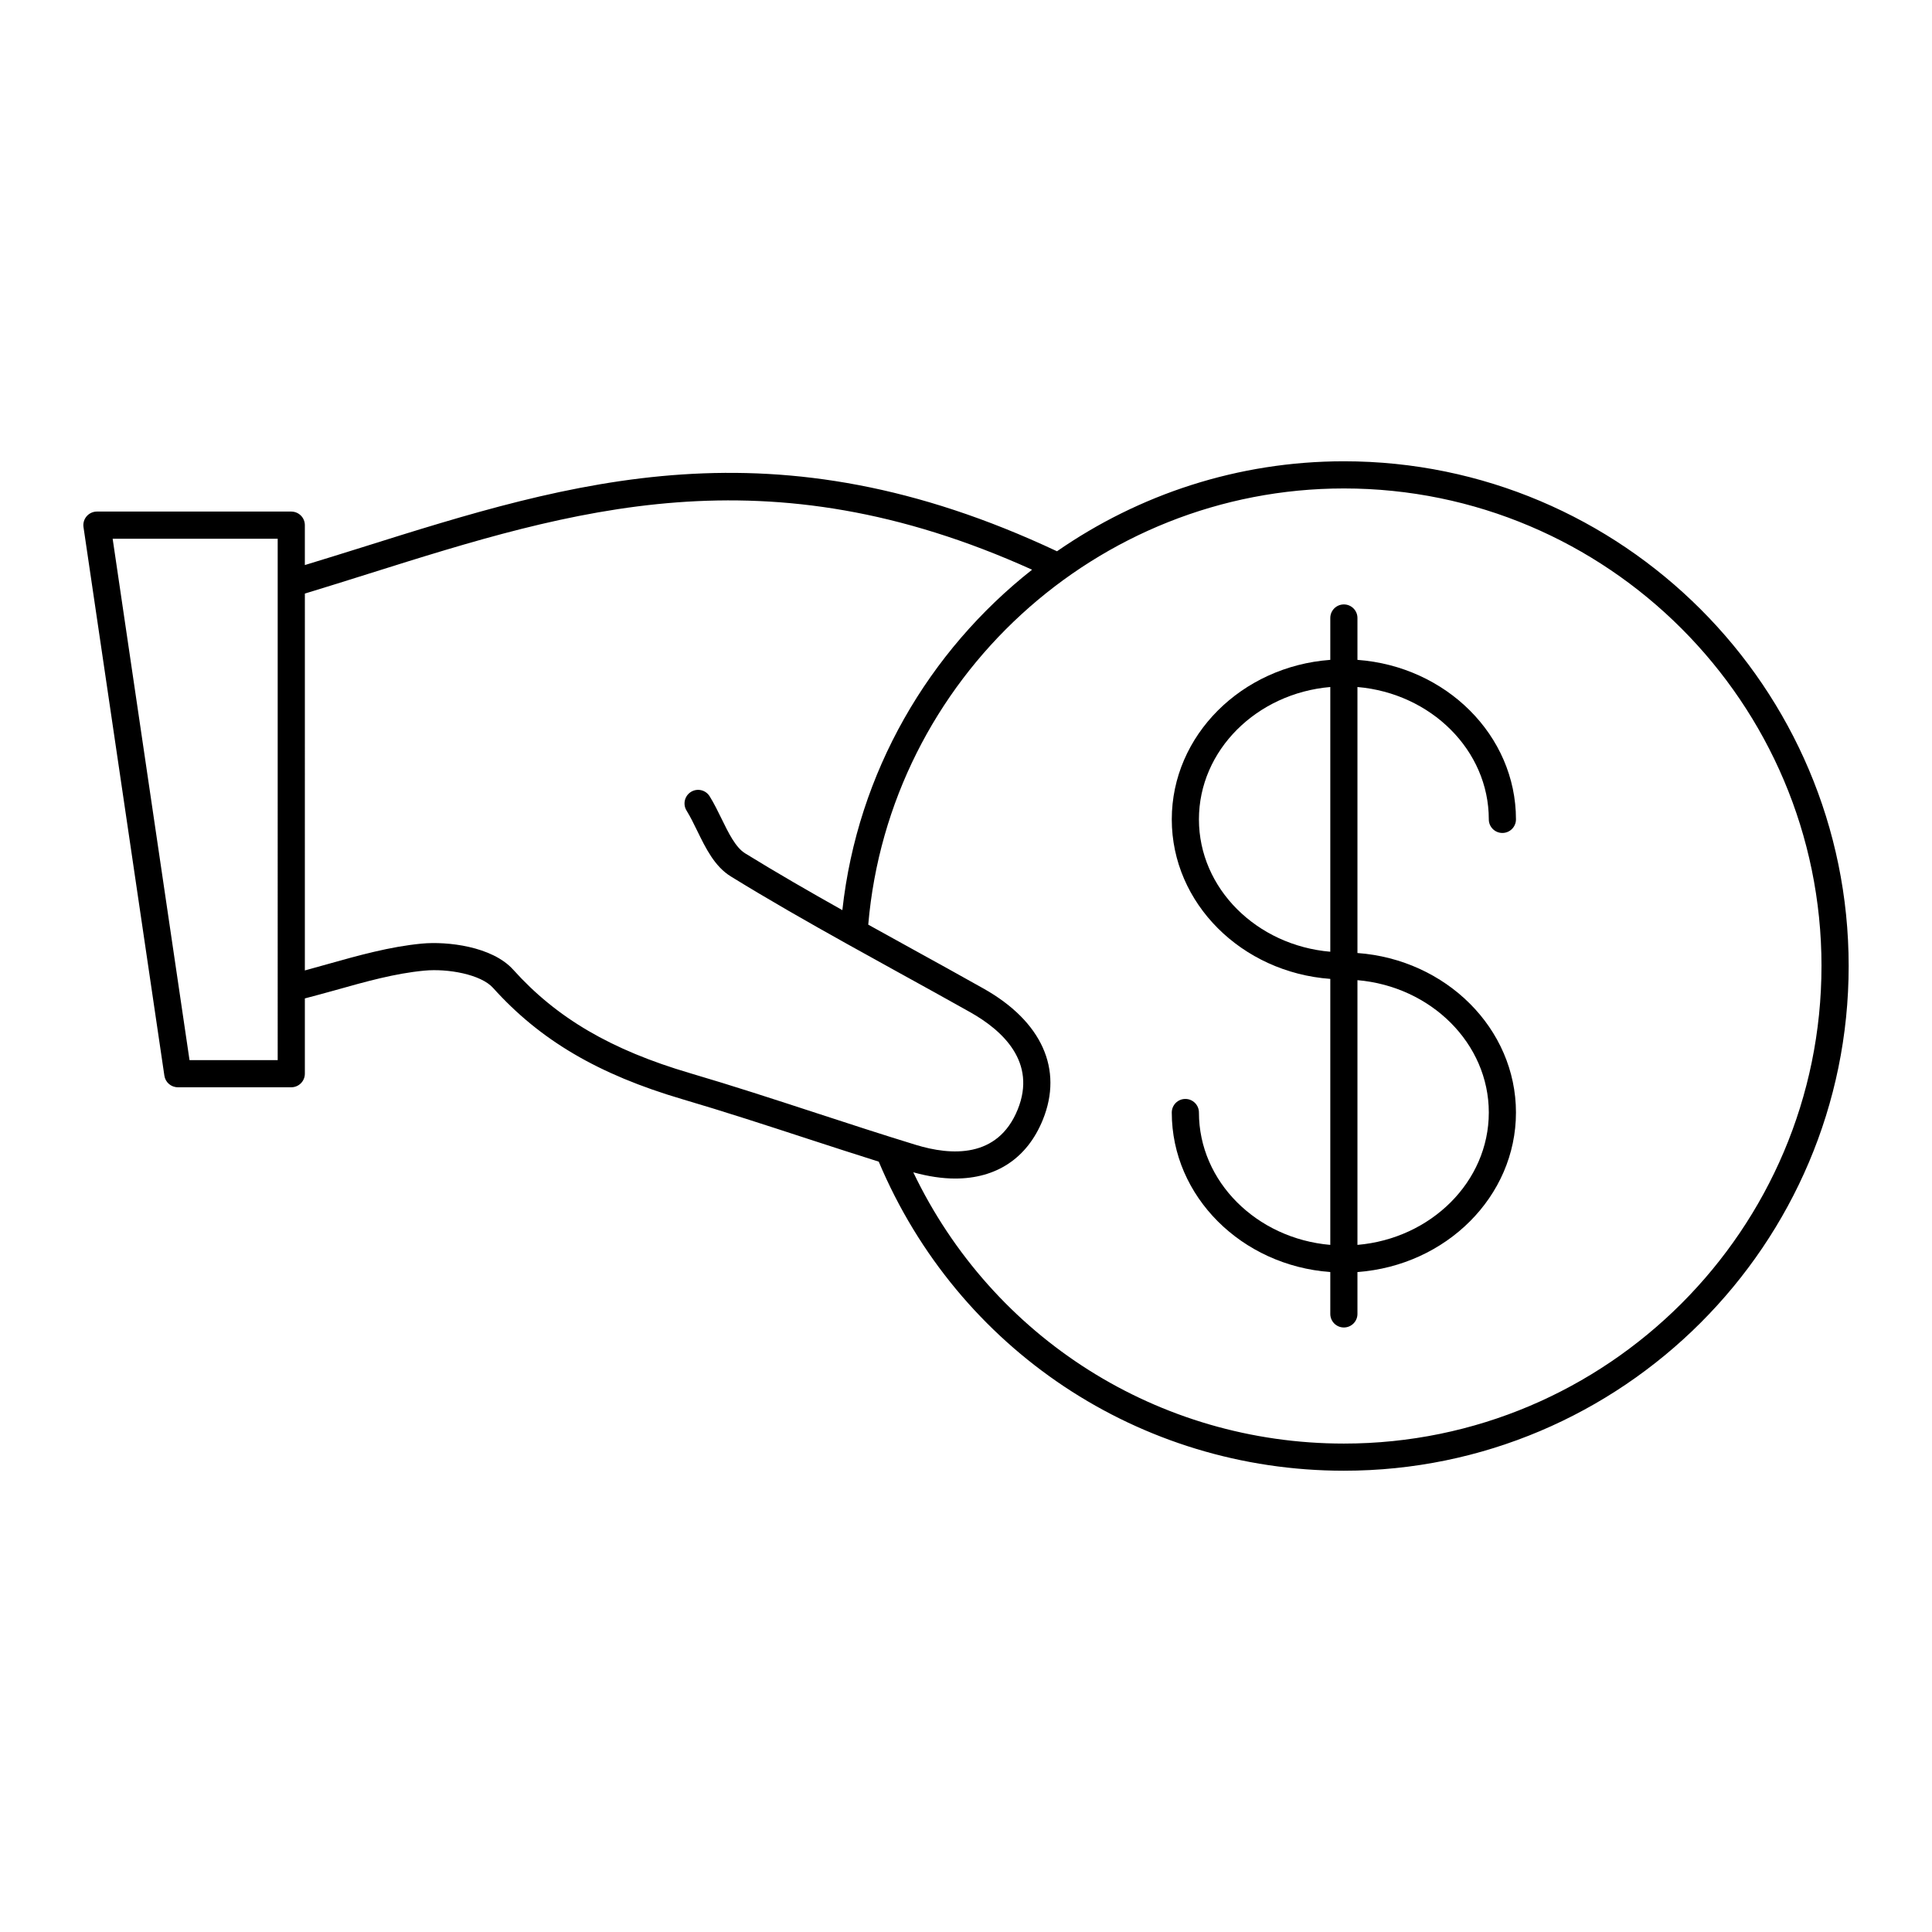
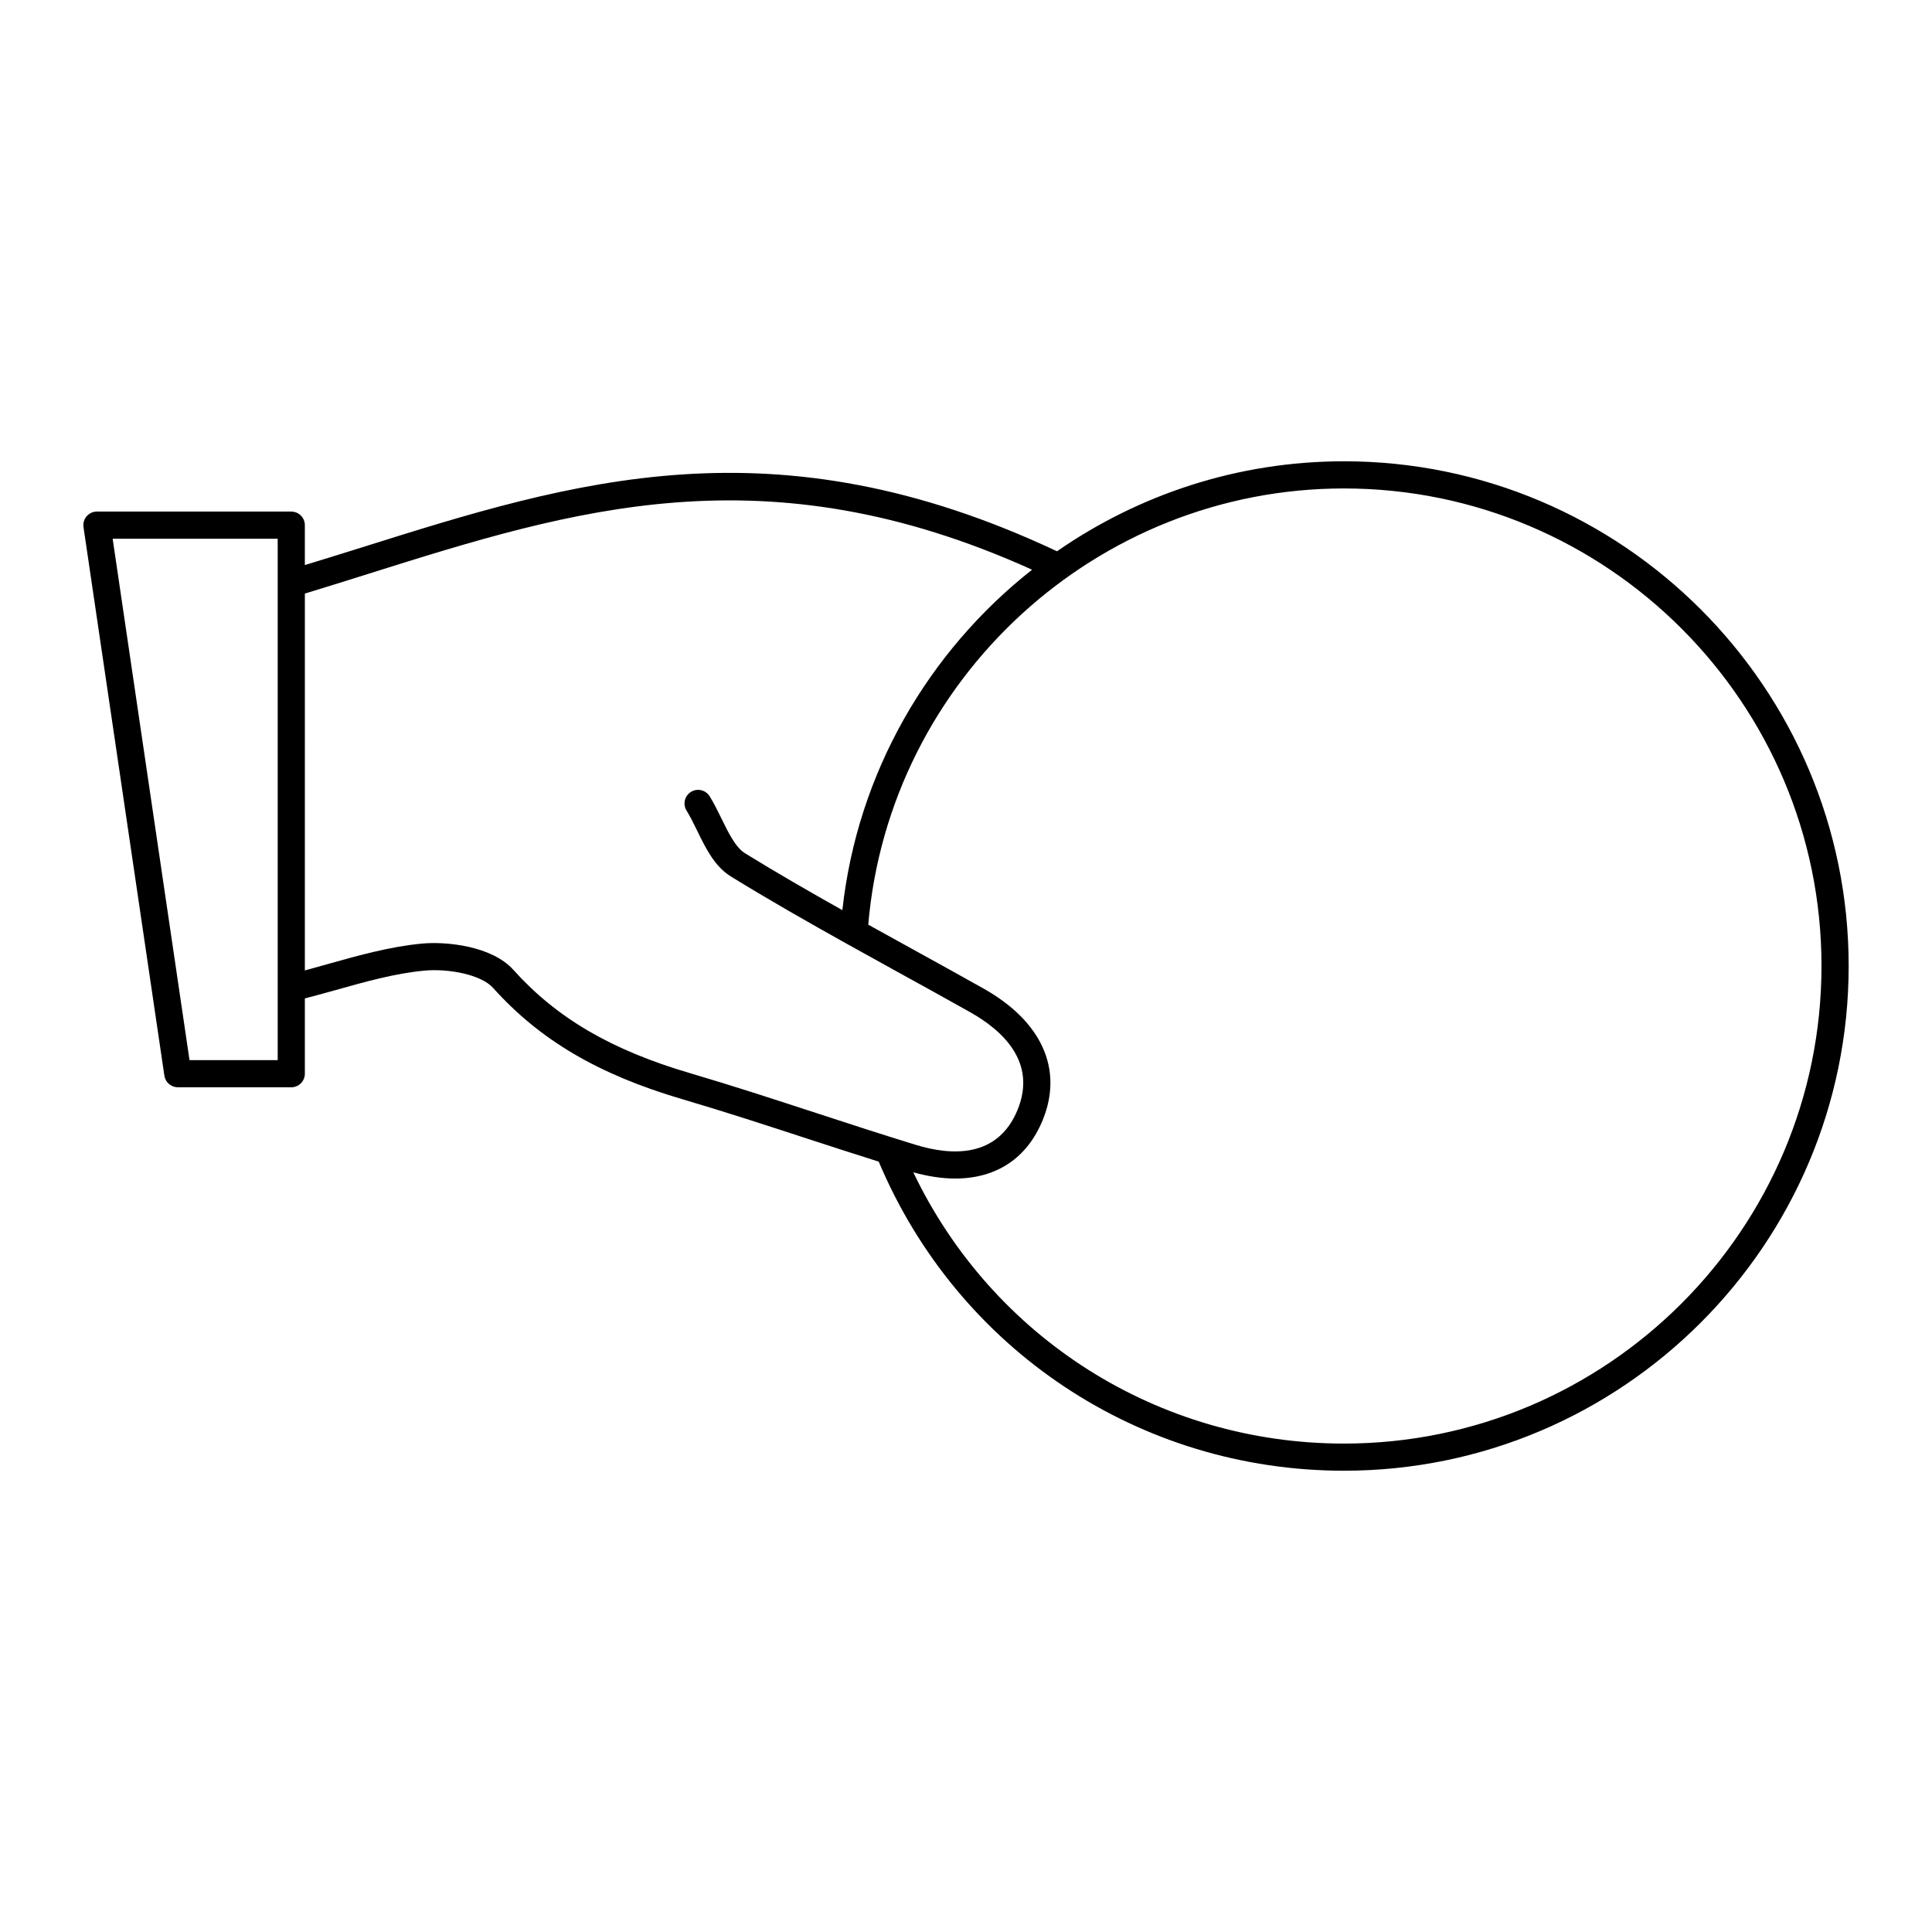
<svg xmlns="http://www.w3.org/2000/svg" fill="#000000" width="800px" height="800px" version="1.1" viewBox="144 144 512 512">
  <g>
-     <path d="m461.73 438.83c0-1.988-1.609-3.598-3.598-3.598s-3.598 1.609-3.598 3.598c0 22.273 18.539 40.555 42.008 42.273v11.094c0 1.988 1.609 3.598 3.598 3.598s3.598-1.609 3.598-3.598v-11.094c23.469-1.719 42.008-20 42.008-42.273 0-22.273-18.539-40.555-42.008-42.273v-70.492c19.496 1.672 34.812 16.758 34.812 35.078 0 1.988 1.609 3.598 3.598 3.598 1.988 0 3.598-1.609 3.598-3.598 0-22.273-18.539-40.555-42.008-42.273v-11.094c0-1.988-1.609-3.598-3.598-3.598s-3.598 1.609-3.598 3.598v11.094c-23.469 1.719-42.008 20-42.008 42.273 0 22.273 18.539 40.555 42.008 42.273v70.492c-19.496-1.672-34.812-16.758-34.812-35.078zm76.82 0c0 18.32-15.316 33.406-34.812 35.078v-70.156c19.496 1.672 34.812 16.762 34.812 35.078zm-76.82-77.688c0-18.32 15.316-33.406 34.812-35.078v70.156c-19.496-1.672-34.812-16.758-34.812-35.078z" />
    <path d="m221.19 279.57h-51.504c-1.047 0-2.039 0.457-2.723 1.246-0.684 0.789-0.988 1.84-0.836 2.875l21.434 145.37c0.262 1.766 1.773 3.074 3.559 3.074l30.07 0.004c1.988 0 3.598-1.609 3.598-3.598v-19.949c2.668-0.703 5.332-1.414 7.957-2.152 8.164-2.301 15.879-4.473 23.707-5.211 6.25-0.594 15 0.992 18.215 4.574 12.445 13.852 27.914 22.953 50.168 29.5 11.129 3.273 22.367 6.945 33.238 10.496 6.16 2.016 12.477 4.051 18.801 6.051 20.961 49.801 69.133 81.906 123.28 81.906 73.754 0 133.76-60.004 133.76-133.75 0-73.754-60.004-133.76-133.76-133.76-28.109 0-54.359 8.812-76.039 23.848-75.082-35.324-128.18-18.648-184.38-0.977-4.949 1.555-9.945 3.098-14.949 4.629v-10.578c0-1.984-1.609-3.594-3.598-3.594zm-3.598 145.37h-23.367l-20.371-138.17h43.738zm409.12-24.938c0 69.785-56.773 126.56-126.56 126.56-49.168 0-93.125-27.988-114.12-71.887 3.938 1.086 7.66 1.652 11.098 1.652 10.883 0 19.07-5.352 23.219-15.547 5.461-13.426-0.262-26.109-15.699-34.801-6.324-3.559-12.68-7.062-19.039-10.566-3.812-2.102-7.66-4.223-11.516-6.367 5.566-65.004 60.477-115.6 126.06-115.6 69.785 0 126.56 56.773 126.56 126.56zm-384.81-104.02c53.91-16.957 104.91-32.965 175.61-1.004-27.387 21.578-46.254 53.613-50.281 90.219-8.676-4.875-17.348-9.867-25.773-15.059-2.523-1.555-4.402-5.406-6.223-9.133-0.98-2.004-1.992-4.078-3.172-5.981-1.051-1.691-3.269-2.211-4.957-1.16s-2.207 3.266-1.16 4.957c0.988 1.594 1.879 3.414 2.82 5.344 2.269 4.648 4.617 9.453 8.914 12.102 10.074 6.207 20.457 12.121 30.773 17.871 0.129 0.078 0.254 0.156 0.395 0.219 4.453 2.481 8.898 4.938 13.293 7.363 6.34 3.492 12.68 6.988 18.984 10.535 8.562 4.816 17.691 13.207 12.562 25.812-5.262 12.93-17.582 12.215-27.004 9.328-8.812-2.699-17.738-5.613-26.371-8.434-10.922-3.57-22.215-7.258-33.445-10.562-20.895-6.148-35.34-14.602-46.844-27.406-5.598-6.231-17.559-7.566-24.246-6.93-8.477 0.801-16.867 3.164-24.984 5.445-1.988 0.559-3.992 1.125-6.004 1.668l0.004-99.875c5.746-1.746 11.441-3.535 17.109-5.32z" />
  </g>
</svg>